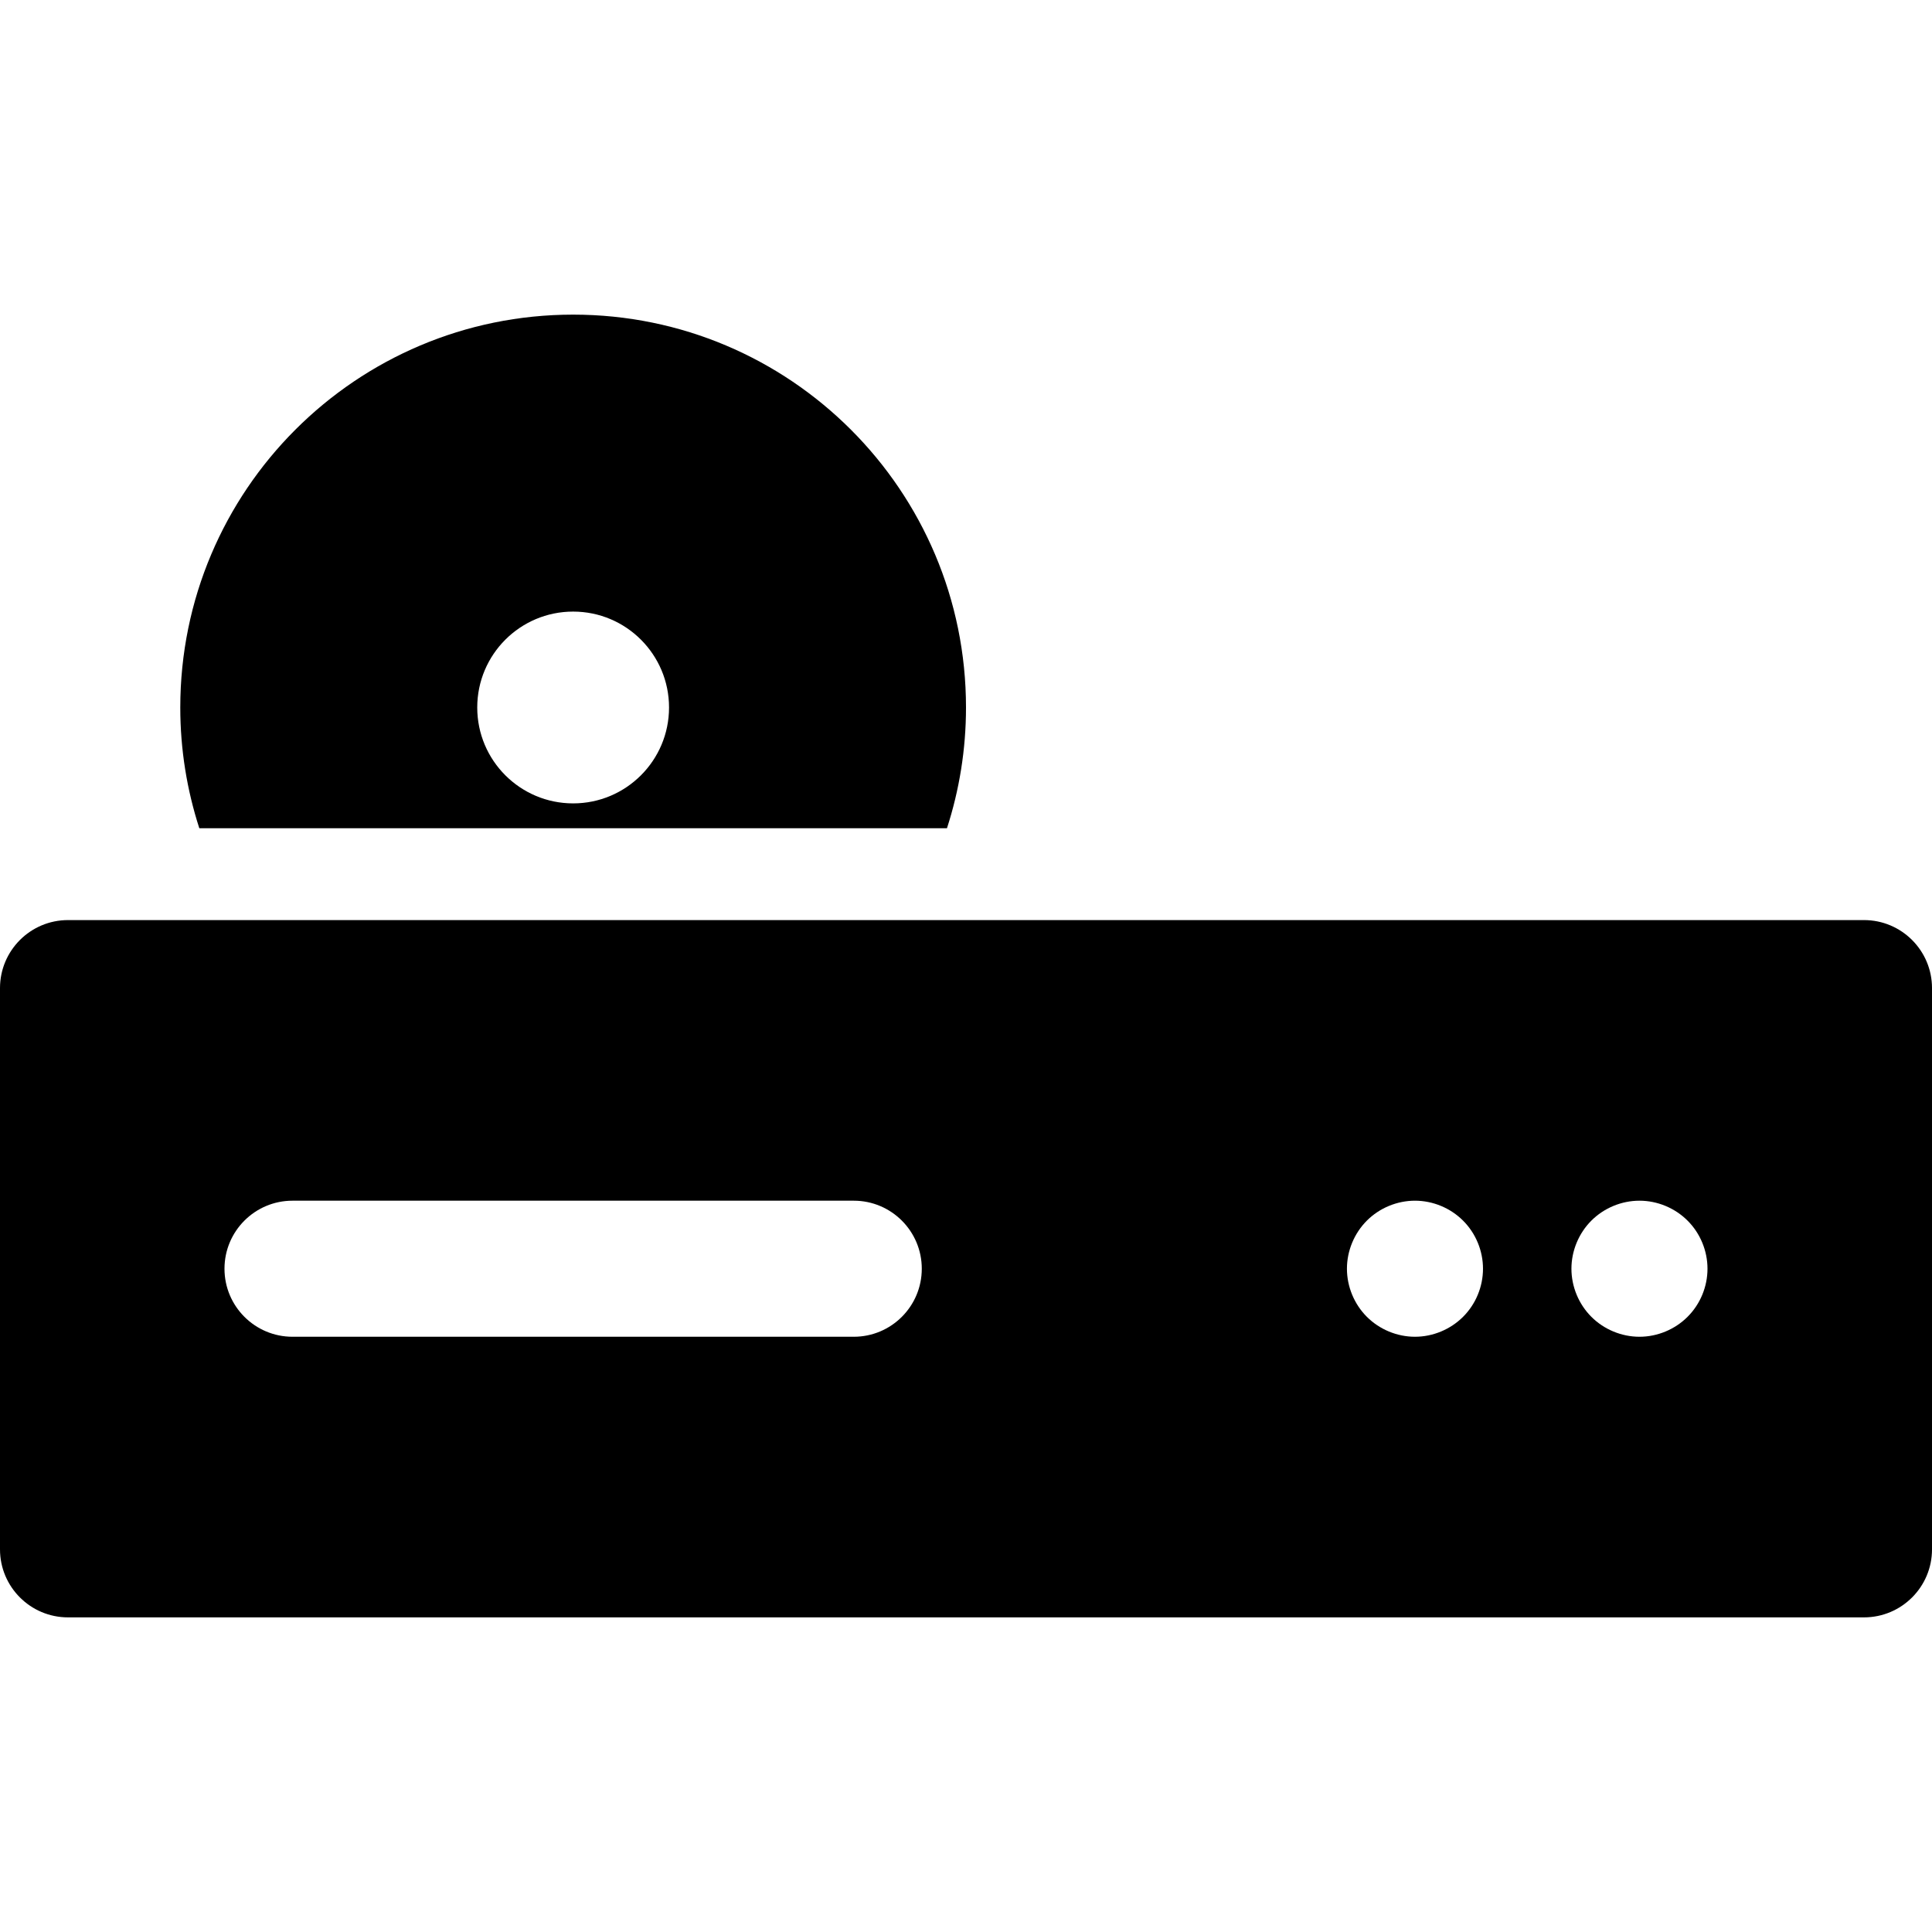
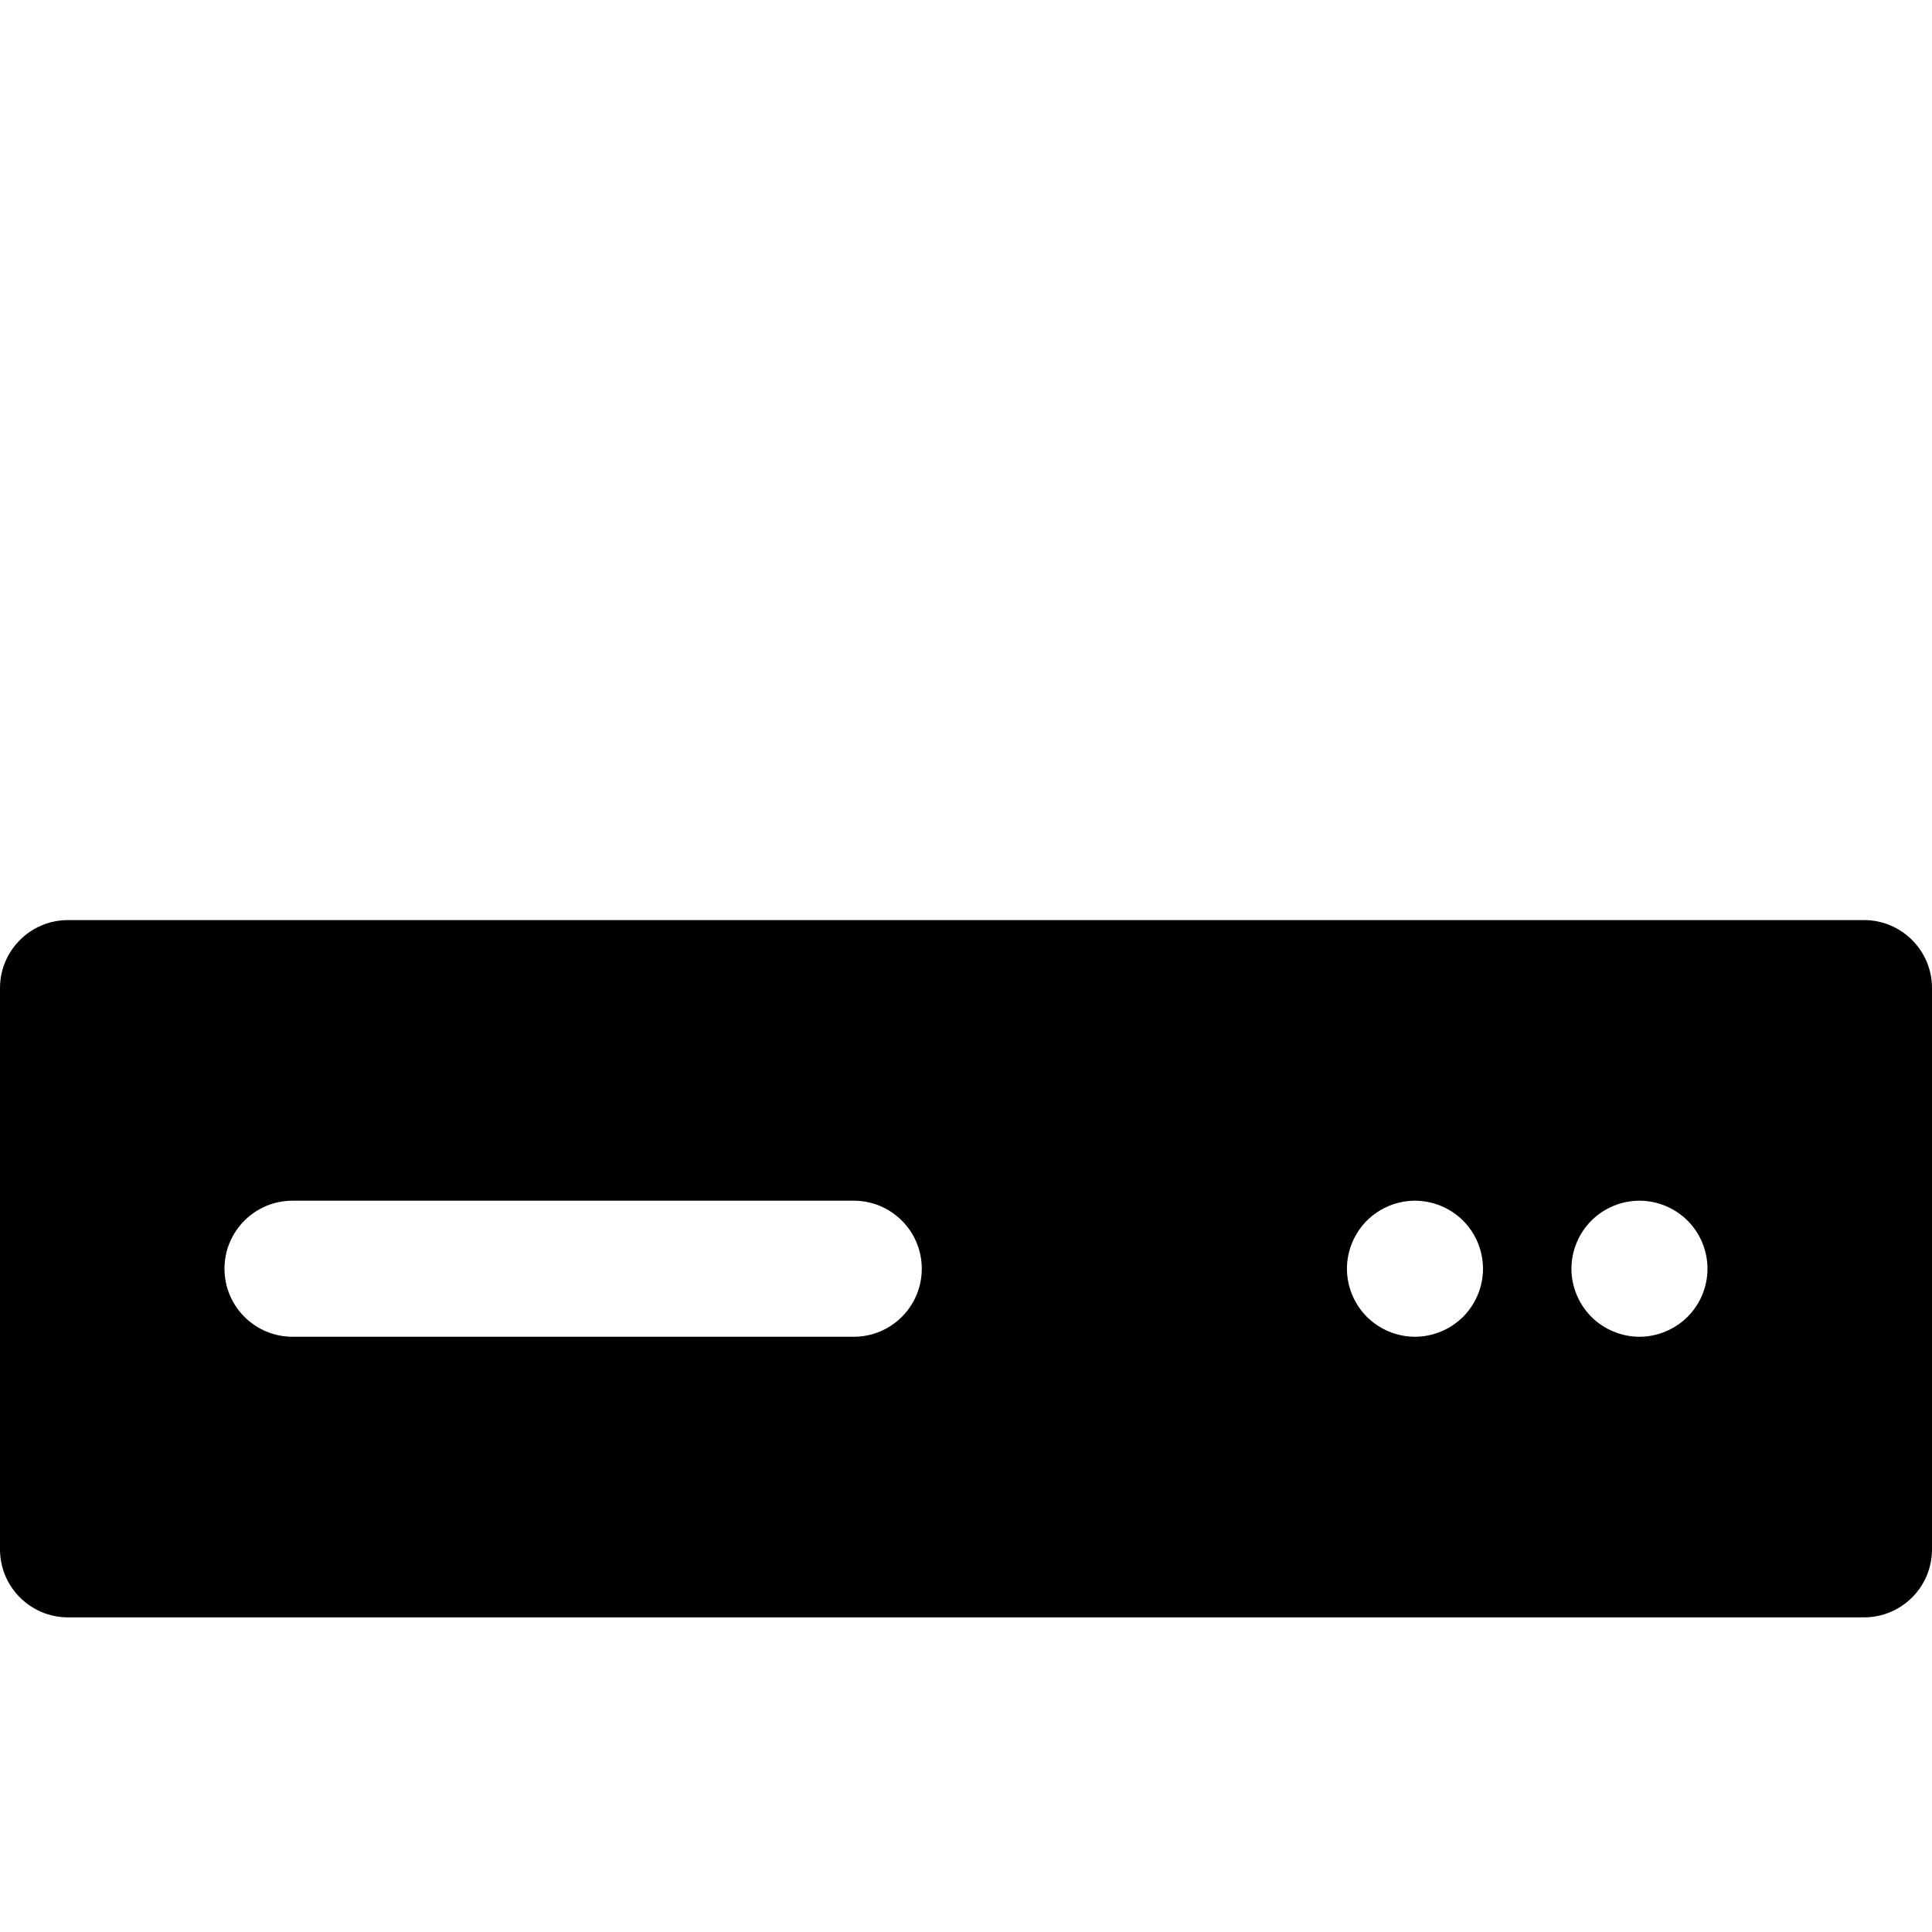
<svg xmlns="http://www.w3.org/2000/svg" version="1.1" id="Capa_1" x="0px" y="0px" viewBox="0 0 297 297" style="enable-background:new 0 0 297 297;" xml:space="preserve">
  <g>
    <path d="M10.458,141.441C4.682,141.441,0,146.124,0,151.899v86.276c0,5.775,4.682,10.458,10.458,10.458h276.085   c5.775,0,10.458-4.682,10.458-10.458v-86.276c0-5.775-4.682-10.458-10.458-10.458H10.458z M131.245,205.495H44.968   c-5.775,0-10.458-4.682-10.458-10.458s4.682-10.458,10.458-10.458h86.276c5.775,0,10.458,4.682,10.458,10.458   S137.02,205.495,131.245,205.495z M224.911,202.43c-1.944,1.946-4.643,3.065-7.393,3.065c-2.75,0-5.448-1.119-7.394-3.065   c-1.946-1.944-3.064-4.643-3.064-7.393s1.118-5.448,3.064-7.394c1.945-1.946,4.644-3.064,7.394-3.064   c2.75,0,5.448,1.118,7.393,3.064c1.956,1.946,3.065,4.644,3.065,7.394S226.867,200.485,224.911,202.43z M259.422,202.43   c-1.944,1.946-4.643,3.065-7.393,3.065s-5.448-1.119-7.394-3.065c-1.946-1.944-3.064-4.643-3.064-7.393s1.118-5.448,3.064-7.394   s4.644-3.064,7.394-3.064s5.448,1.118,7.393,3.064c1.956,1.946,3.065,4.644,3.065,7.394S261.377,200.485,259.422,202.43z" />
-     <path d="M145.574,127.323c1.893-5.848,2.926-12.083,2.926-18.563c0-33.354-27.039-60.393-60.393-60.393   s-60.393,27.039-60.393,60.393c0,6.48,1.033,12.714,2.926,18.563H145.574z M88.107,94.018c8.142,0,14.742,6.6,14.742,14.742   s-6.6,14.742-14.742,14.742s-14.742-6.6-14.742-14.742S79.964,94.018,88.107,94.018z" />
  </g>
  <g>
</g>
  <g>
</g>
  <g>
</g>
  <g>
</g>
  <g>
</g>
  <g>
</g>
  <g>
</g>
  <g>
</g>
  <g>
</g>
  <g>
</g>
  <g>
</g>
  <g>
</g>
  <g>
</g>
  <g>
</g>
  <g>
</g>
</svg>